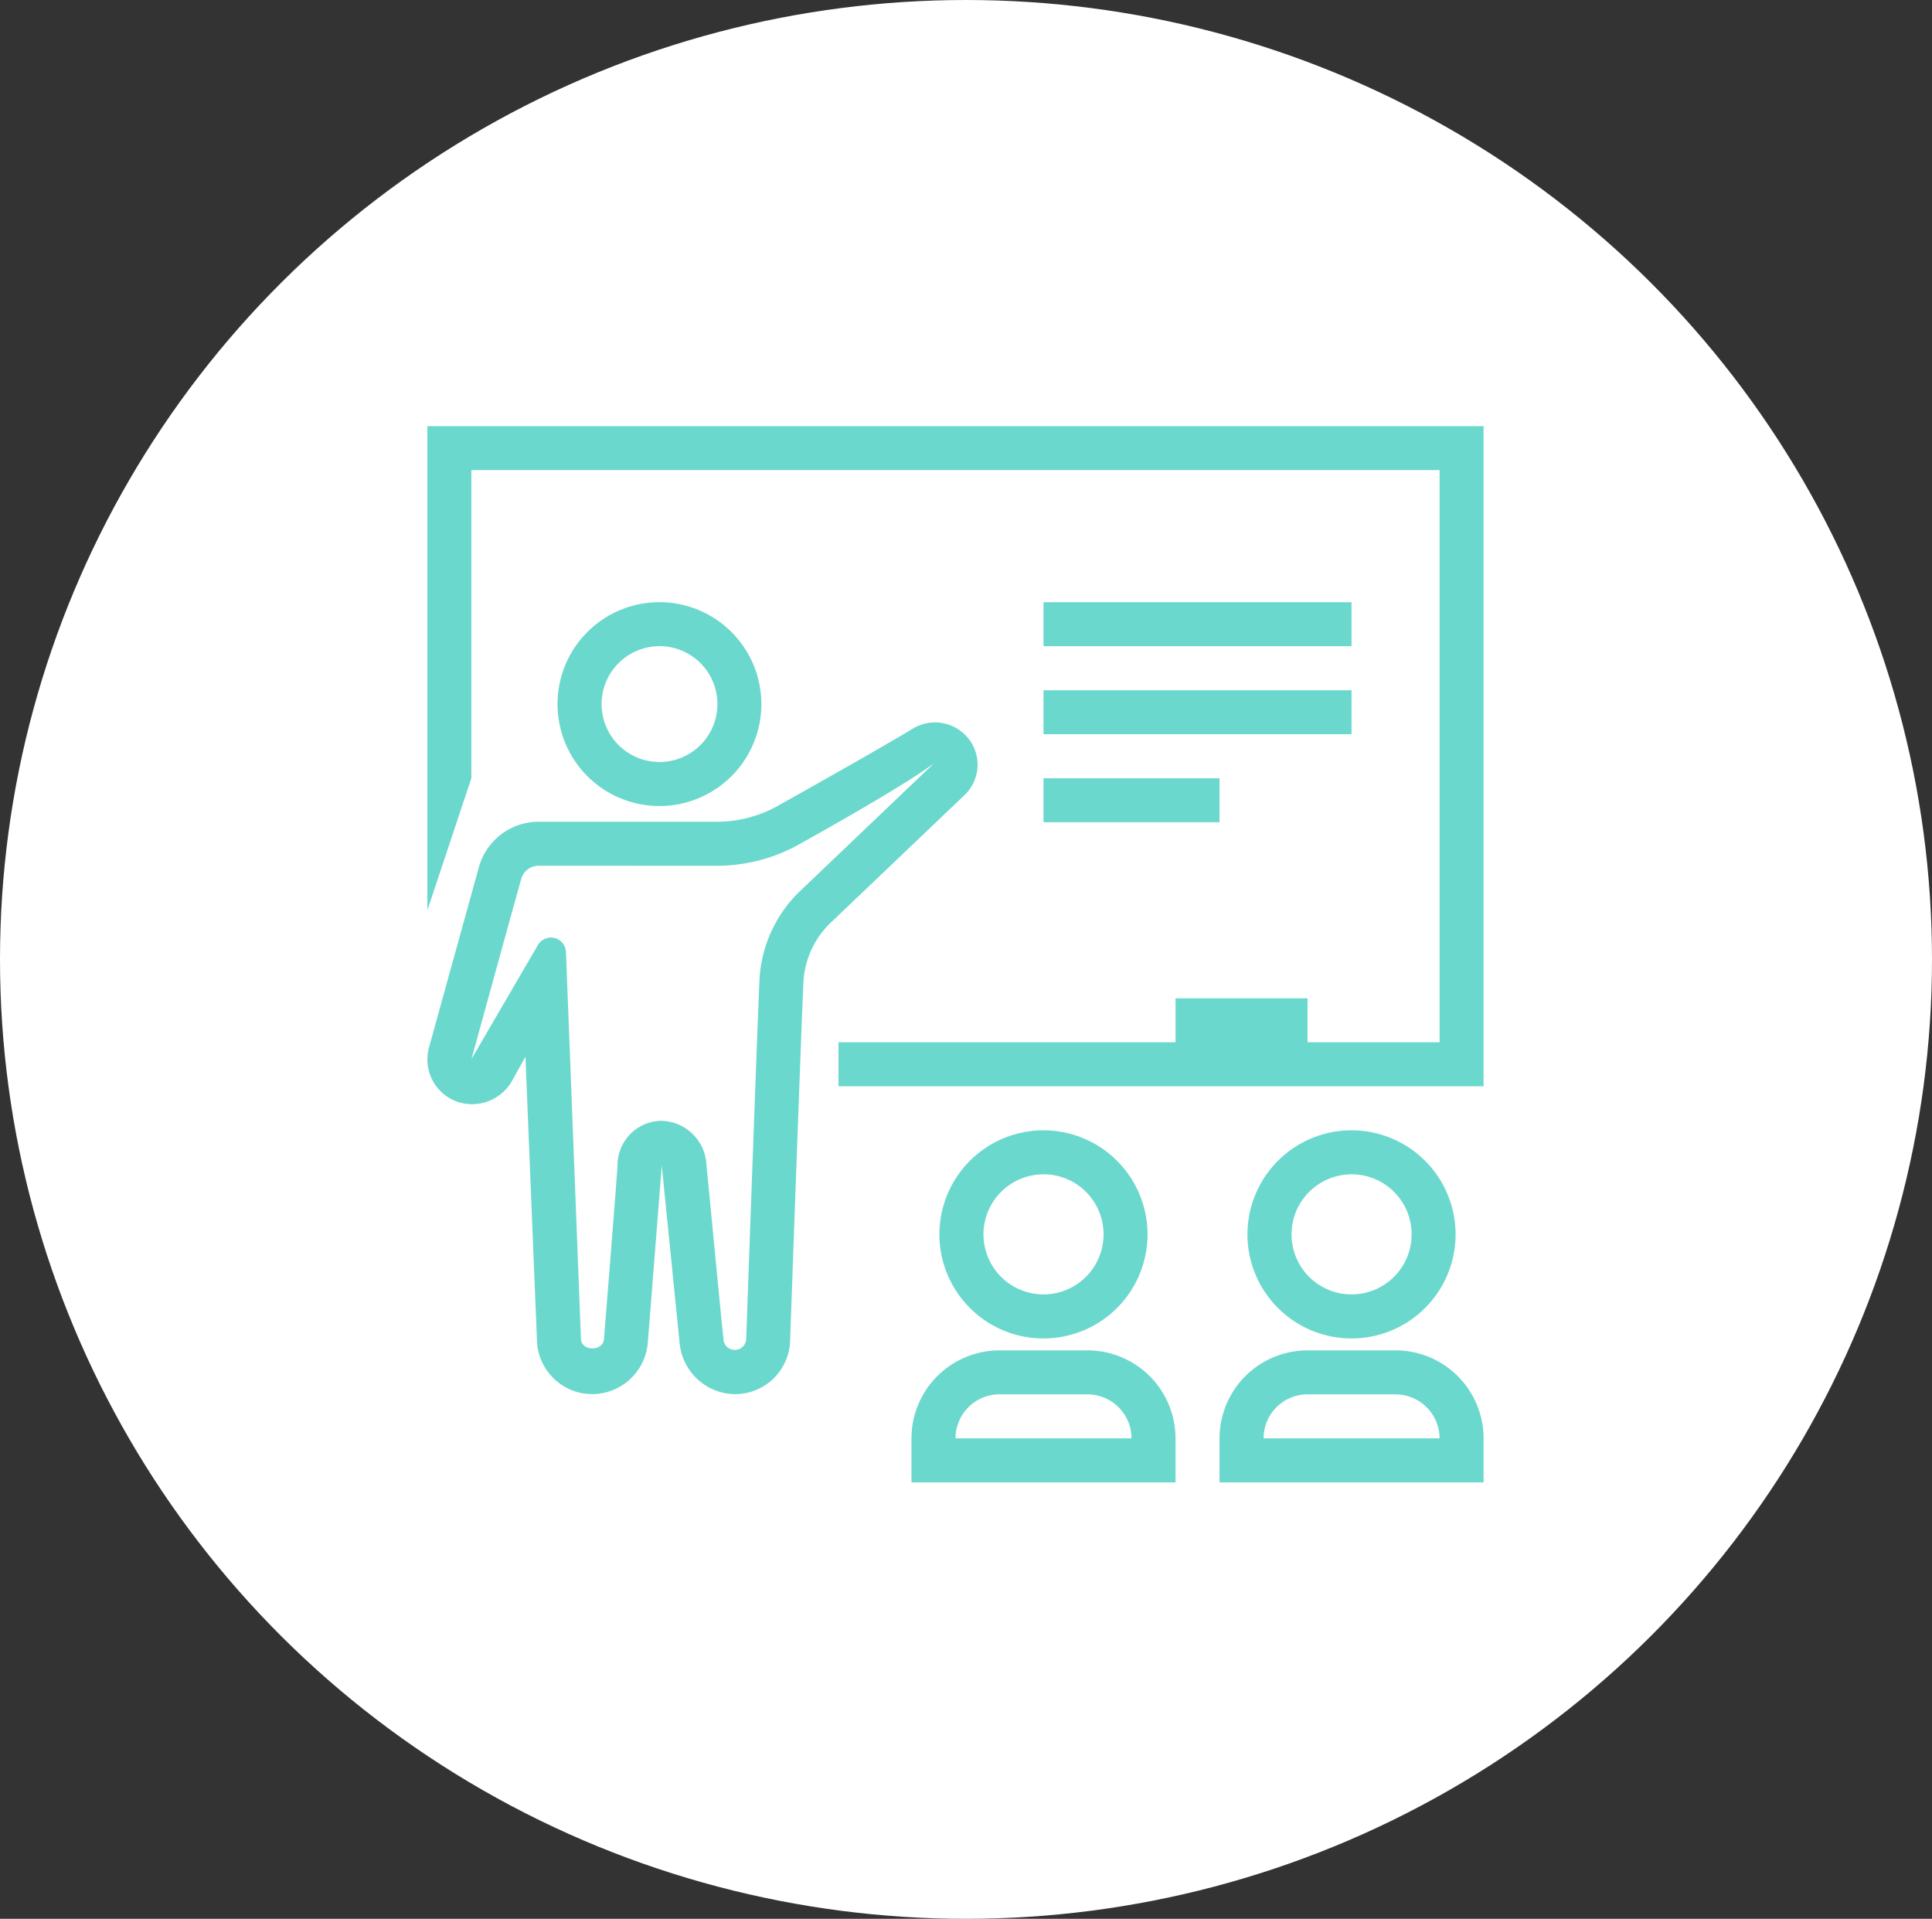
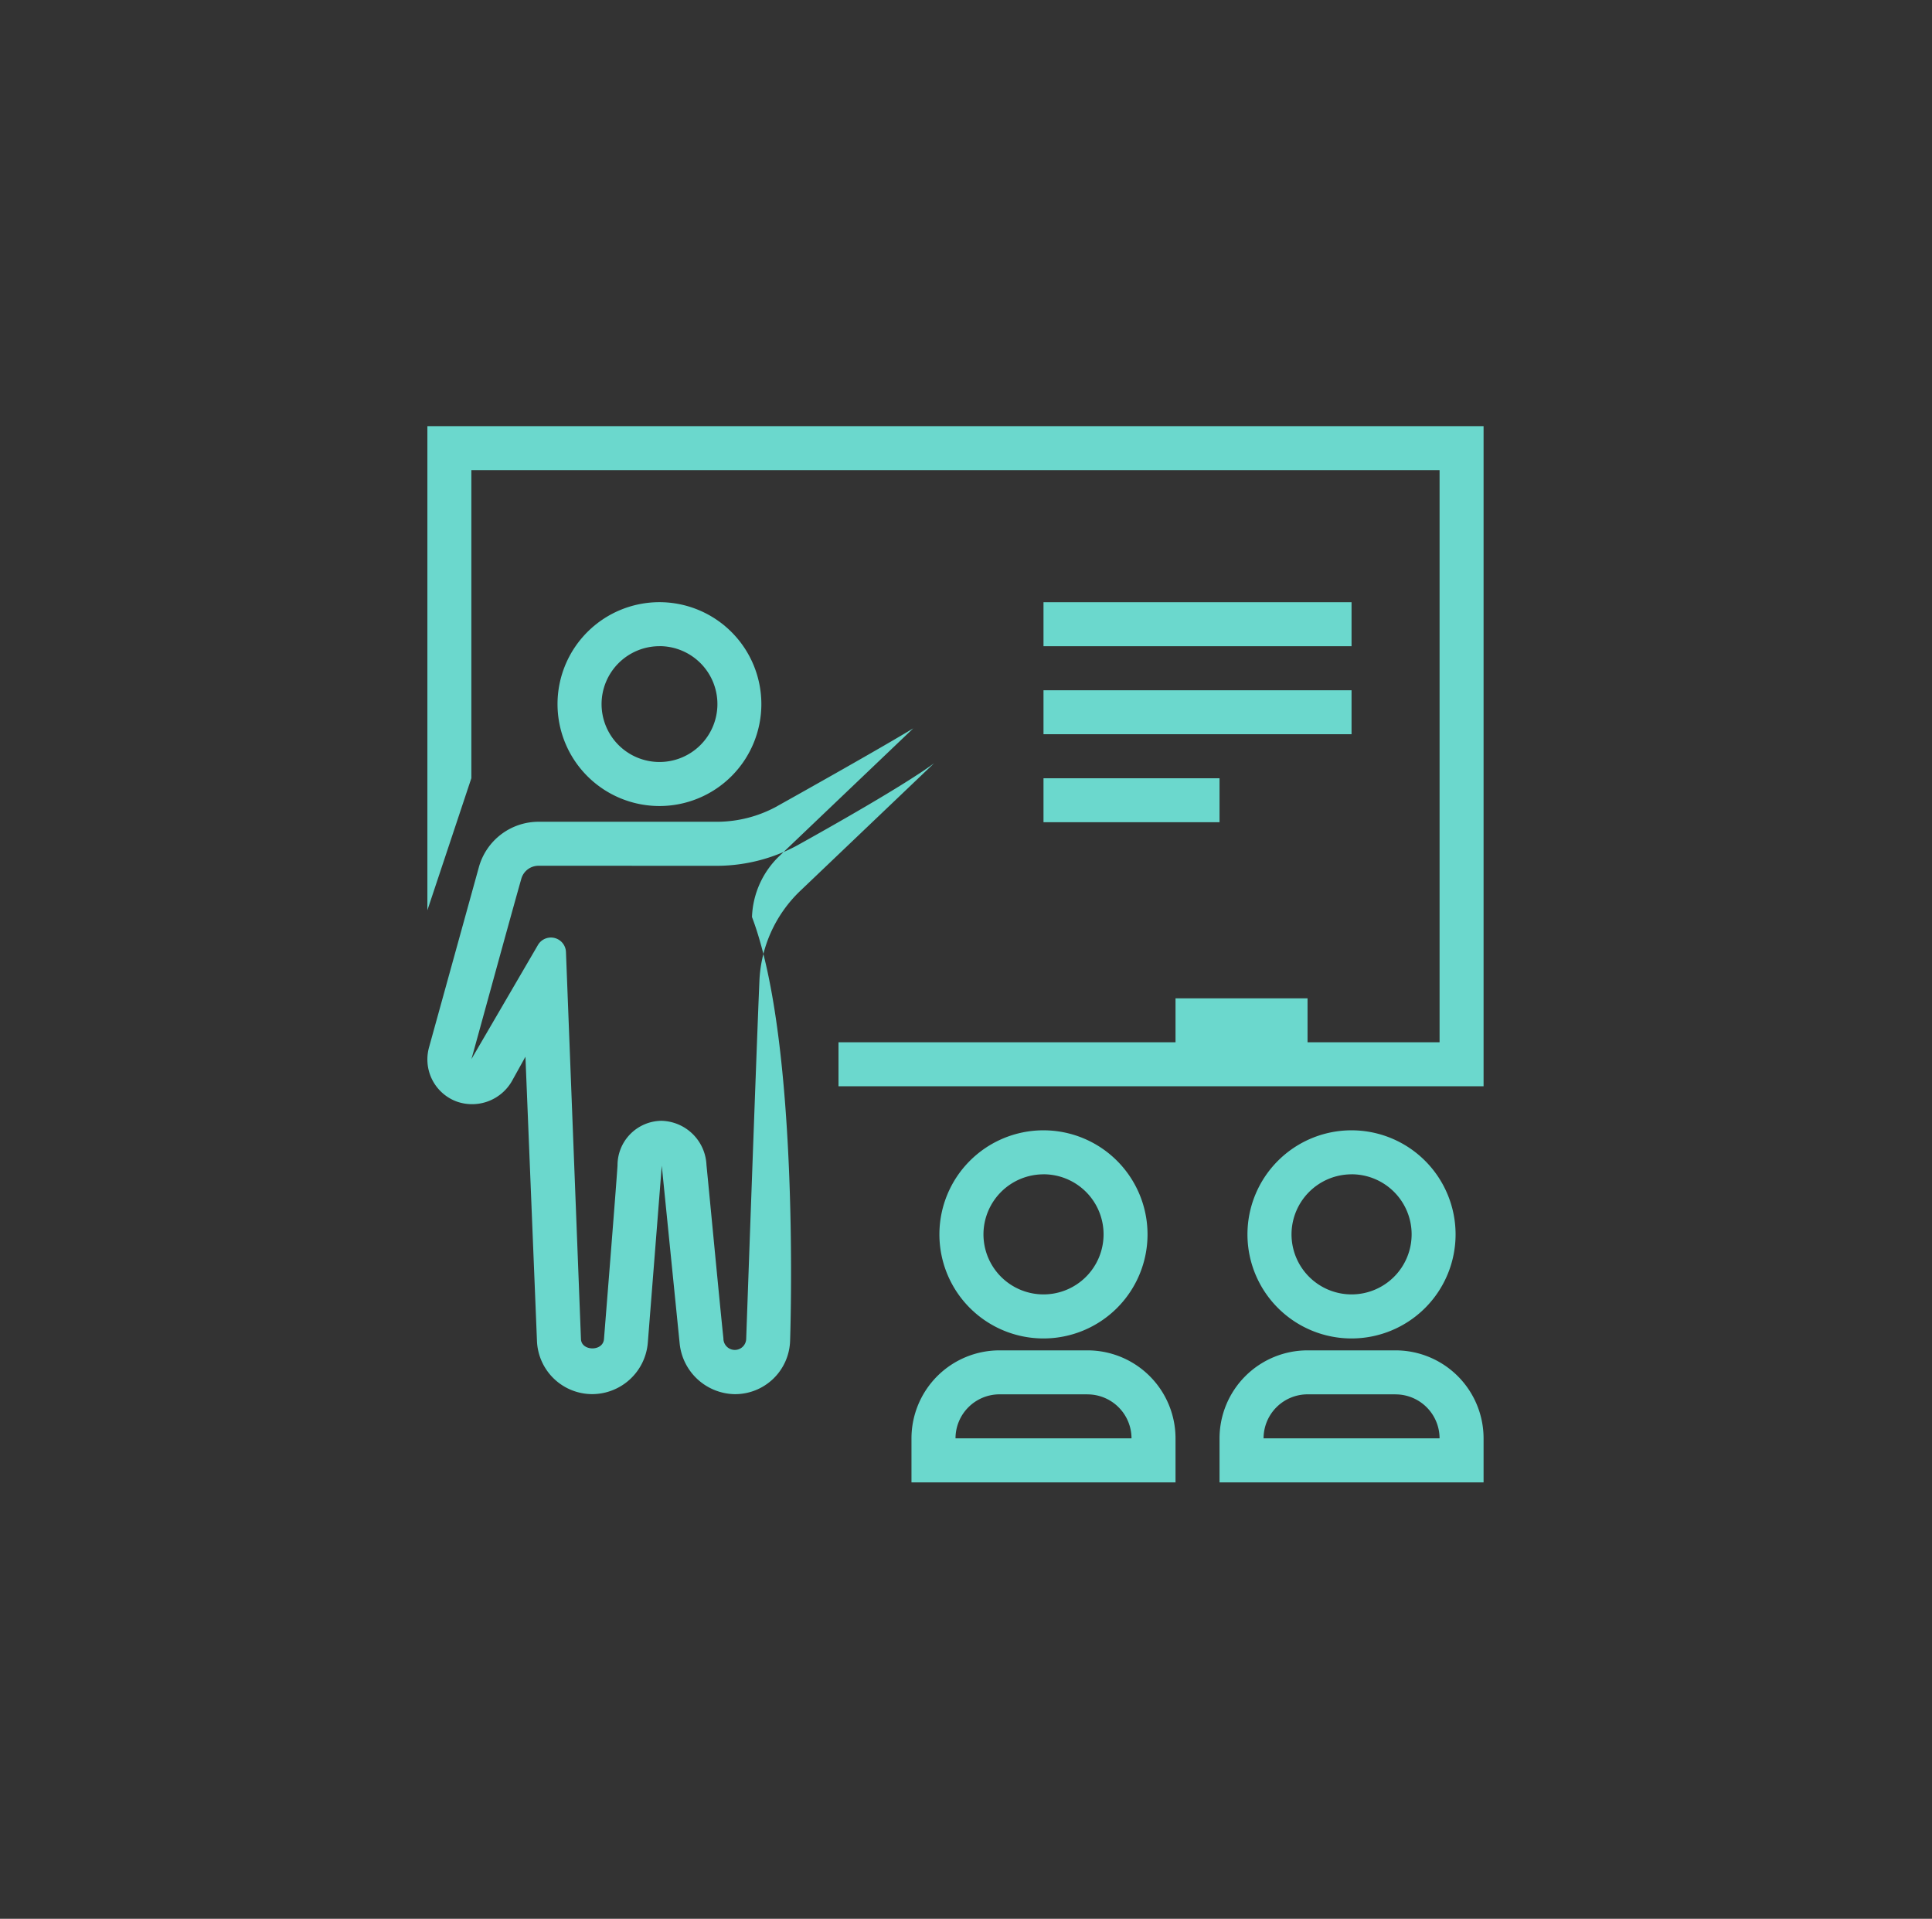
<svg xmlns="http://www.w3.org/2000/svg" width="145" height="144" viewBox="0 0 145 144">
  <rect x="0" y="0" width="145" height="144" fill="#333333" stroke="none" />
  <g id="グループ_2341" data-name="グループ 2341" transform="translate(-351 -1972)">
-     <ellipse id="楕円形_172" data-name="楕円形 172" cx="72.5" cy="72" rx="72.5" ry="72" transform="translate(351 1972)" fill="#fff" />
    <g id="アートワーク_13" data-name="アートワーク 13" transform="translate(422.71 2043.614)">
-       <path id="パス_71941" data-name="パス 71941" d="M72.663,69.36a6.608,6.608,0,0,1,6.606,6.606v3.3H59.452v-3.3a6.608,6.608,0,0,1,6.606-6.606Zm-23.12,0a6.608,6.608,0,0,1,6.606,6.606v3.3H36.332v-3.3a6.608,6.608,0,0,1,6.606-6.606Zm23.12,3.3H66.057a3.306,3.306,0,0,0-3.3,3.3H75.966A3.306,3.306,0,0,0,72.663,72.663Zm-23.12,0H42.937a3.306,3.306,0,0,0-3.3,3.3H52.846A3.306,3.306,0,0,0,49.543,72.663ZM27.222,68.647a4.134,4.134,0,0,1-4.148,4,4.228,4.228,0,0,1-4.142-3.818L17.591,55.5,16.544,68.776a4.2,4.2,0,0,1-4.152,3.868,4.154,4.154,0,0,1-4.168-4L7.359,47.324,6.342,49.157a3.448,3.448,0,0,1-4.178,1.516A3.364,3.364,0,0,1,0,47.532,3.409,3.409,0,0,1,.129,46.6L3.874,33.062A4.652,4.652,0,0,1,8.336,29.69H21.865a9.407,9.407,0,0,0,4.244-1.09c2.388-1.331,8.056-4.522,10.358-5.922a3.215,3.215,0,0,1,4.1.717,3.148,3.148,0,0,1-.244,4.284l-10.067,9.6a6.654,6.654,0,0,0-2.038,4.561C28.012,46.452,27.222,68.647,27.222,68.647ZM8.336,32.992a1.341,1.341,0,0,0-1.285.971C6.077,37.4,3.712,46.072,3.306,47.5L8.3,38.934a1.129,1.129,0,0,1,2.1.522l1.126,29.055c.033.918,1.651.948,1.727.007,0,0,.888-11.065,1.017-13.027a3.336,3.336,0,0,1,3.276-3.359,3.464,3.464,0,0,1,3.4,3.316c.119,1.153,1.08,11.293,1.272,13.007a.855.855,0,0,0,1.708.073s.789-22.212.991-26.833a9.933,9.933,0,0,1,3.055-6.807L38.026,25.3c-2.183,1.625-7.9,4.849-10.308,6.186a12.755,12.755,0,0,1-5.853,1.509ZM69.36,52.846a7.81,7.81,0,1,0,7.808,7.808A7.813,7.813,0,0,0,69.36,52.846Zm-23.12,0a7.81,7.81,0,1,0,7.808,7.808A7.813,7.813,0,0,0,46.24,52.846Zm23.12,3.3a4.507,4.507,0,1,1-4.505,4.505A4.511,4.511,0,0,1,69.36,56.149Zm-23.12,0a4.507,4.507,0,1,1-4.505,4.505A4.511,4.511,0,0,1,46.24,56.149Zm33.029-6.606H30.855v-3.3H56.149v-3.3h9.909v3.3h9.909V3.3H3.3v23.12L0,36.332V0H79.269ZM59.452,29.726H46.24v-3.3H59.452ZM17.416,13.211a7.649,7.649,0,1,0,7.649,7.649A7.651,7.651,0,0,0,17.416,13.211Zm0,3.3a4.347,4.347,0,1,1-4.343,4.347A4.35,4.35,0,0,1,17.416,16.514ZM69.36,23.12H46.24v-3.3H69.36Zm0-6.606H46.24v-3.3H69.36Z" transform="translate(-39.634 -39.634)" fill="#6bd8cd" fill-rule="evenodd" />
+       <path id="パス_71941" data-name="パス 71941" d="M72.663,69.36a6.608,6.608,0,0,1,6.606,6.606v3.3H59.452v-3.3a6.608,6.608,0,0,1,6.606-6.606Zm-23.12,0a6.608,6.608,0,0,1,6.606,6.606v3.3H36.332v-3.3a6.608,6.608,0,0,1,6.606-6.606Zm23.12,3.3H66.057a3.306,3.306,0,0,0-3.3,3.3H75.966A3.306,3.306,0,0,0,72.663,72.663Zm-23.12,0H42.937a3.306,3.306,0,0,0-3.3,3.3H52.846A3.306,3.306,0,0,0,49.543,72.663ZM27.222,68.647a4.134,4.134,0,0,1-4.148,4,4.228,4.228,0,0,1-4.142-3.818L17.591,55.5,16.544,68.776a4.2,4.2,0,0,1-4.152,3.868,4.154,4.154,0,0,1-4.168-4L7.359,47.324,6.342,49.157a3.448,3.448,0,0,1-4.178,1.516A3.364,3.364,0,0,1,0,47.532,3.409,3.409,0,0,1,.129,46.6L3.874,33.062A4.652,4.652,0,0,1,8.336,29.69H21.865a9.407,9.407,0,0,0,4.244-1.09c2.388-1.331,8.056-4.522,10.358-5.922l-10.067,9.6a6.654,6.654,0,0,0-2.038,4.561C28.012,46.452,27.222,68.647,27.222,68.647ZM8.336,32.992a1.341,1.341,0,0,0-1.285.971C6.077,37.4,3.712,46.072,3.306,47.5L8.3,38.934a1.129,1.129,0,0,1,2.1.522l1.126,29.055c.033.918,1.651.948,1.727.007,0,0,.888-11.065,1.017-13.027a3.336,3.336,0,0,1,3.276-3.359,3.464,3.464,0,0,1,3.4,3.316c.119,1.153,1.08,11.293,1.272,13.007a.855.855,0,0,0,1.708.073s.789-22.212.991-26.833a9.933,9.933,0,0,1,3.055-6.807L38.026,25.3c-2.183,1.625-7.9,4.849-10.308,6.186a12.755,12.755,0,0,1-5.853,1.509ZM69.36,52.846a7.81,7.81,0,1,0,7.808,7.808A7.813,7.813,0,0,0,69.36,52.846Zm-23.12,0a7.81,7.81,0,1,0,7.808,7.808A7.813,7.813,0,0,0,46.24,52.846Zm23.12,3.3a4.507,4.507,0,1,1-4.505,4.505A4.511,4.511,0,0,1,69.36,56.149Zm-23.12,0a4.507,4.507,0,1,1-4.505,4.505A4.511,4.511,0,0,1,46.24,56.149Zm33.029-6.606H30.855v-3.3H56.149v-3.3h9.909v3.3h9.909V3.3H3.3v23.12L0,36.332V0H79.269ZM59.452,29.726H46.24v-3.3H59.452ZM17.416,13.211a7.649,7.649,0,1,0,7.649,7.649A7.651,7.651,0,0,0,17.416,13.211Zm0,3.3a4.347,4.347,0,1,1-4.343,4.347A4.35,4.35,0,0,1,17.416,16.514ZM69.36,23.12H46.24v-3.3H69.36Zm0-6.606H46.24v-3.3H69.36Z" transform="translate(-39.634 -39.634)" fill="#6bd8cd" fill-rule="evenodd" />
    </g>
  </g>
</svg>